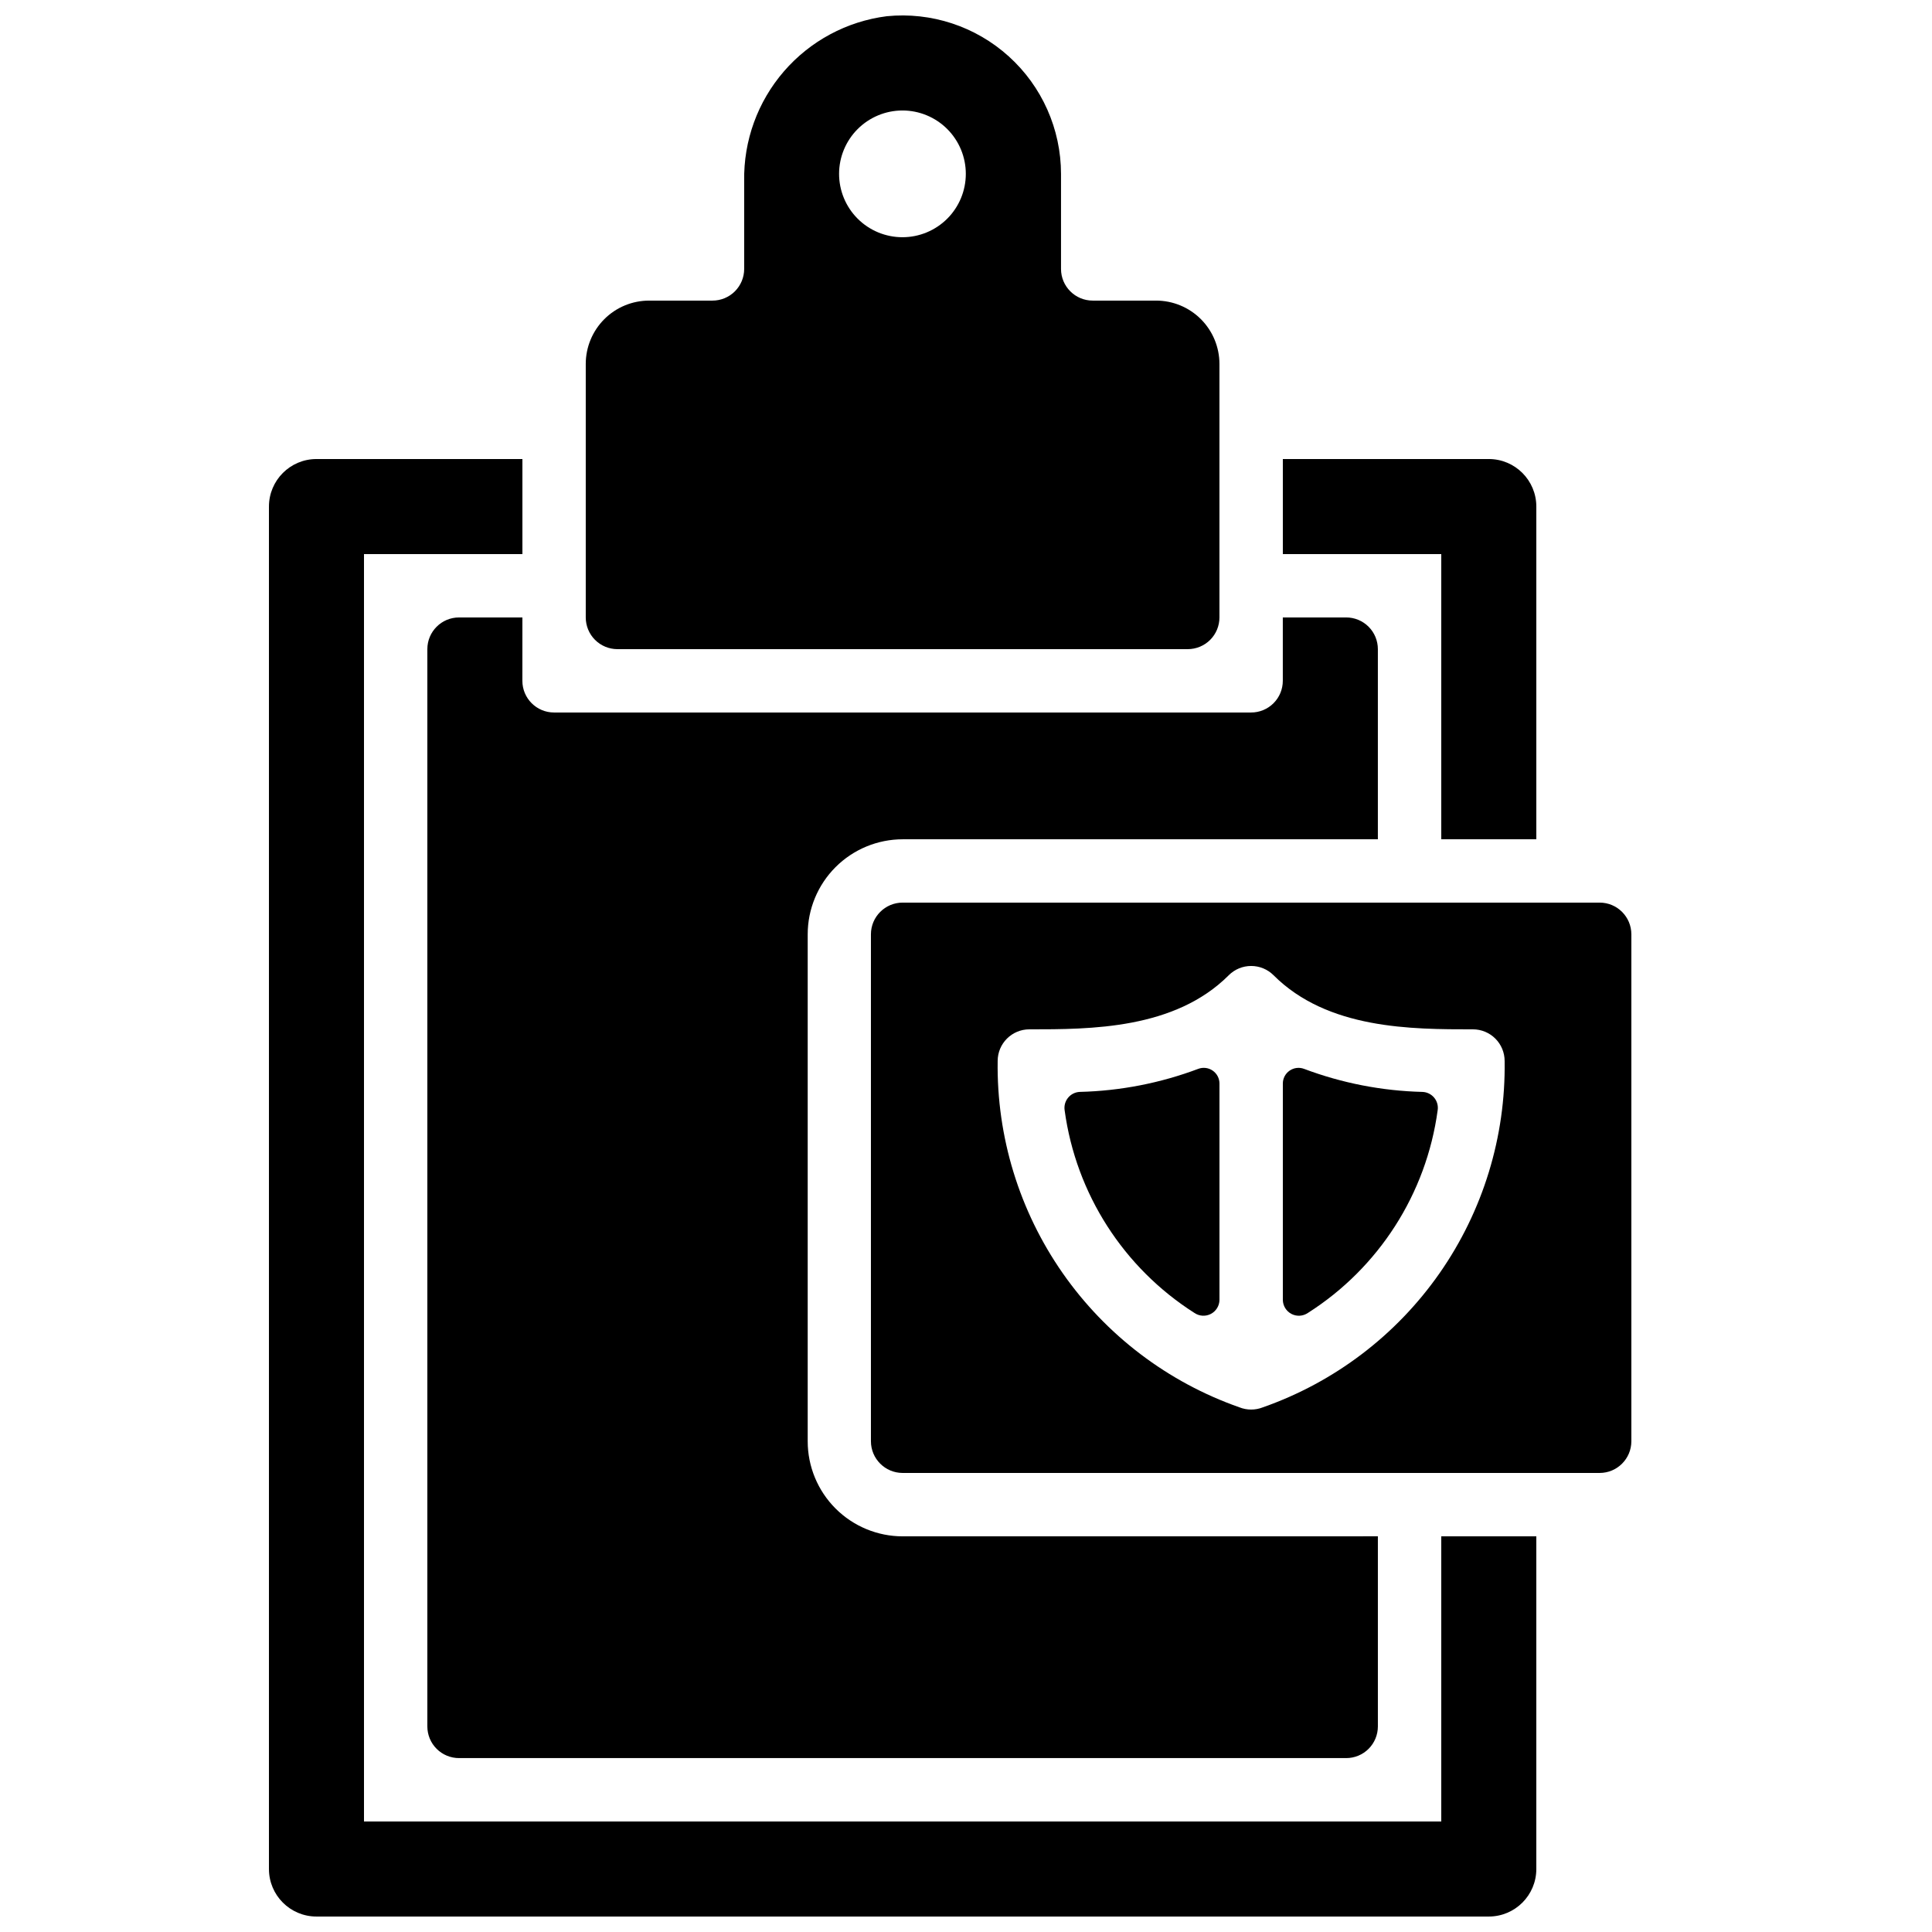
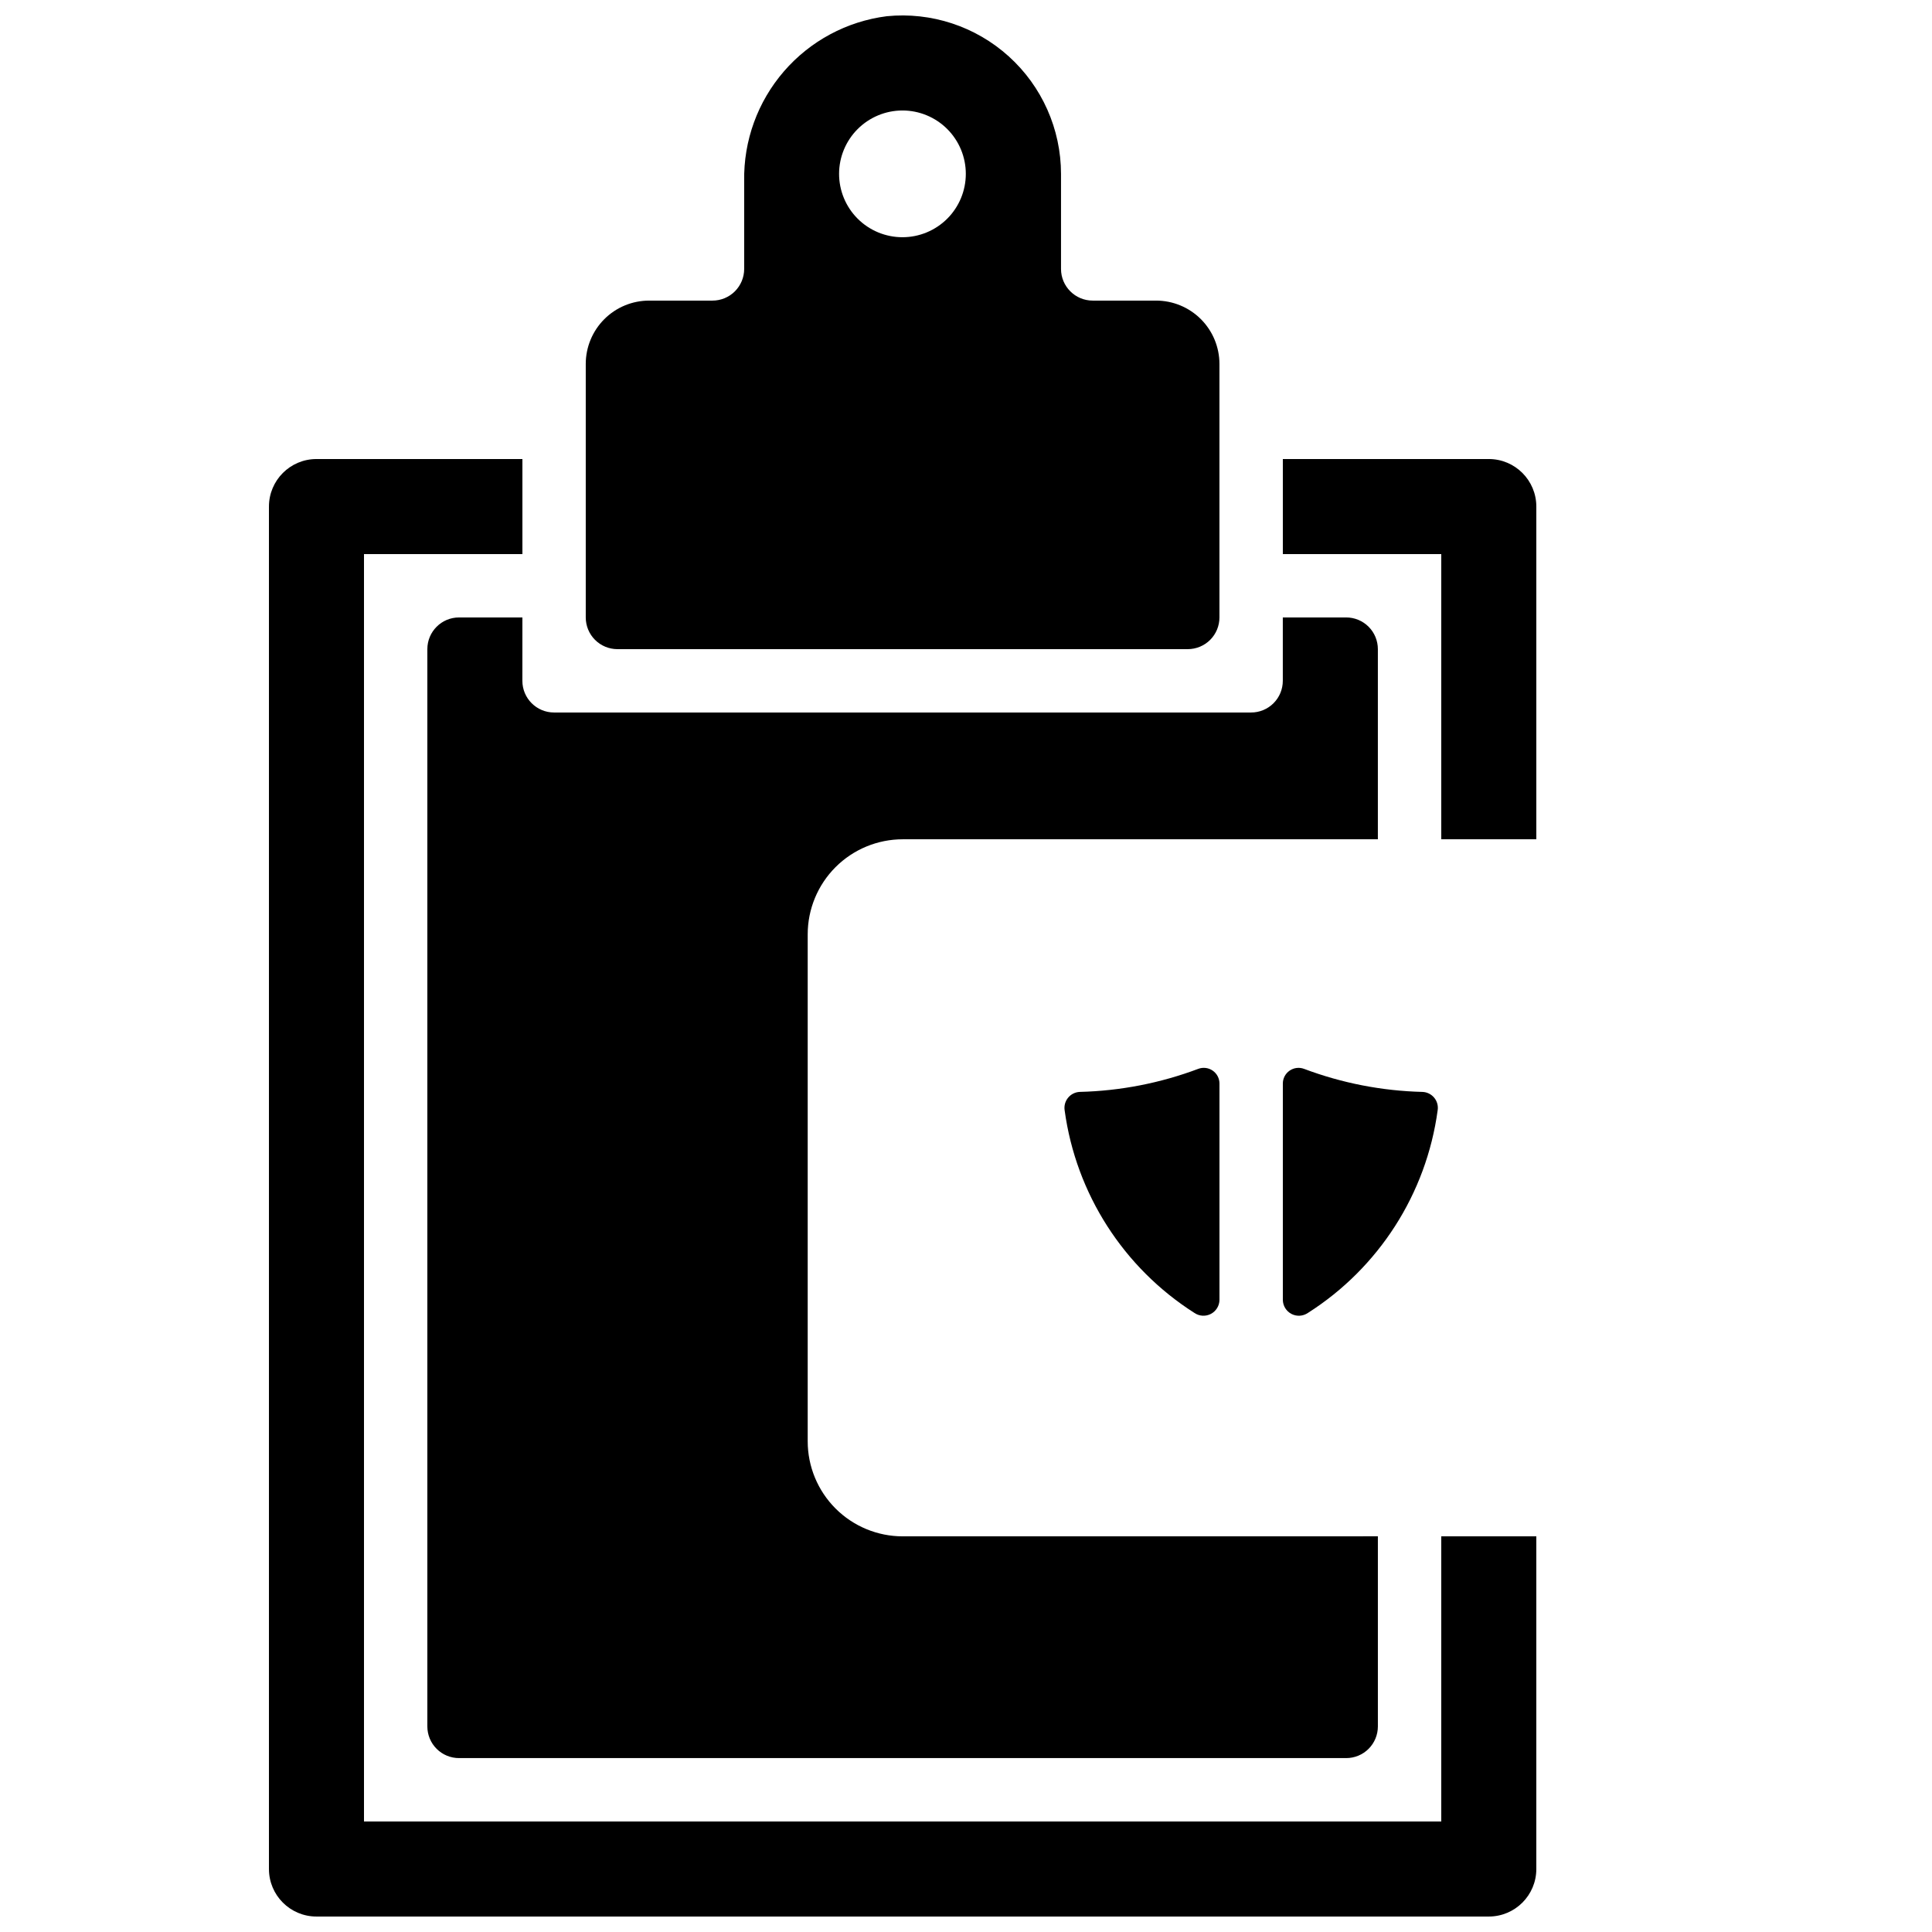
<svg xmlns="http://www.w3.org/2000/svg" width="800px" height="800px" version="1.1" viewBox="144 144 512 512">
  <defs>
    <clipPath id="b">
      <path d="m215 265h337v386.9h-337z" />
    </clipPath>
    <clipPath id="a">
      <path d="m299 148.09h169v168.91h-169z" />
    </clipPath>
  </defs>
  <path d="m525.95 366.41h25.191v-88.164c0-6.957-5.637-12.598-12.594-12.598h-54.582v25.191h41.984z" />
  <path d="m282.44 307.63h-16.793c-4.637 0-8.395 3.762-8.395 8.398v285.49c0 2.227 0.883 4.363 2.457 5.938 1.574 1.574 3.711 2.457 5.938 2.457h235.11c2.227 0 4.363-0.883 5.938-2.457 1.574-1.574 2.457-3.711 2.457-5.938v-50.383l-125.91 0.012h0.004c-6.684 0.004-13.09-2.652-17.816-7.375-4.723-4.727-7.379-11.133-7.379-17.812v-134.35c0-6.68 2.656-13.086 7.379-17.812 4.723-4.723 11.129-7.375 17.809-7.379l125.91-0.012v-50.379c0-2.227-0.883-4.363-2.457-5.938s-3.711-2.461-5.938-2.461h-16.797v16.793c0 2.227-0.883 4.363-2.457 5.938-1.574 1.574-3.711 2.461-5.938 2.461h-184.73c-4.637 0-8.398-3.758-8.398-8.398z" />
  <g clip-path="url(#b)">
    <path d="m525.95 626.71h-285.49v-335.87h41.984v-25.191h-54.578c-6.957 0-12.594 5.641-12.594 12.598v361.06c0 6.957 5.637 12.594 12.594 12.594h310.68c6.957 0 12.594-5.637 12.594-12.594v-88.168h-25.191z" />
  </g>
  <g clip-path="url(#a)">
    <path d="m307.63 316.03h151.14c2.227 0 4.363-0.887 5.938-2.461 1.574-1.574 2.457-3.711 2.457-5.938v-67.176c0-4.453-1.77-8.723-4.918-11.875-3.148-3.148-7.422-4.918-11.875-4.918h-16.793c-4.637 0-8.398-3.758-8.398-8.395v-25.191c-0.012-11.863-5.035-23.164-13.832-31.121s-20.543-11.828-32.348-10.656c-10.566 1.344-20.27 6.543-27.242 14.598-6.973 8.055-10.727 18.402-10.543 29.055v23.316c0 2.227-0.887 4.359-2.461 5.938-1.574 1.574-3.711 2.457-5.938 2.457h-16.793c-4.453 0-8.727 1.77-11.875 4.918-3.148 3.152-4.918 7.422-4.918 11.875v67.176c0 2.227 0.883 4.363 2.457 5.938 1.574 1.574 3.711 2.461 5.938 2.461zm75.527-142.75c4.453 0 8.727 1.77 11.875 4.918 3.148 3.148 4.918 7.422 4.918 11.875s-1.77 8.727-4.918 11.875c-3.148 3.148-7.422 4.918-11.875 4.918s-8.727-1.77-11.875-4.918c-3.148-3.148-4.918-7.422-4.918-11.875 0.004-4.453 1.777-8.723 4.926-11.871 3.144-3.144 7.414-4.918 11.867-4.922z" />
  </g>
  <path d="m461.54 427.26c-10.047 3.777-20.66 5.844-31.391 6.106-1.203 0.051-2.332 0.609-3.094 1.543-0.766 0.93-1.098 2.141-0.914 3.332 3.004 22.102 15.598 41.75 34.418 53.715 1.293 0.871 2.965 0.965 4.344 0.238 1.383-0.727 2.254-2.152 2.269-3.715v-57.293c0.012-1.375-0.652-2.664-1.781-3.449-1.125-0.785-2.566-0.965-3.852-0.477z" />
  <path d="m520.99 433.37c-10.73-0.262-21.344-2.328-31.391-6.106-1.285-0.488-2.727-0.309-3.852 0.477-1.129 0.785-1.797 2.074-1.781 3.449v57.293c0.016 1.562 0.887 2.988 2.269 3.715 1.379 0.727 3.047 0.633 4.344-0.238 18.82-11.965 31.414-31.613 34.414-53.715 0.188-1.191-0.145-2.402-0.91-3.332-0.766-0.934-1.891-1.492-3.094-1.543z" />
-   <path d="m567.93 383.2h-184.73c-4.633 0.008-8.391 3.762-8.395 8.398v134.35c0.004 4.637 3.762 8.391 8.395 8.398h184.73c4.637-0.008 8.391-3.762 8.398-8.398v-134.35c-0.008-4.637-3.762-8.391-8.398-8.398zm-89.242 133.75c-2.004 0.797-4.238 0.797-6.242 0-18.949-6.648-35.332-19.086-46.824-35.555-11.496-16.469-17.523-36.133-17.23-56.215 0-4.637 3.762-8.395 8.398-8.395 16.25 0 38.508 0 52.84-14.332v-0.004c1.574-1.574 3.711-2.457 5.938-2.457 2.227 0 4.363 0.883 5.938 2.457 14.332 14.336 36.59 14.336 52.84 14.336 2.227 0 4.363 0.883 5.938 2.457 1.574 1.578 2.461 3.711 2.461 5.938 0.293 20.082-5.734 39.746-17.23 56.215s-27.875 28.906-46.824 35.555z" />
</svg>